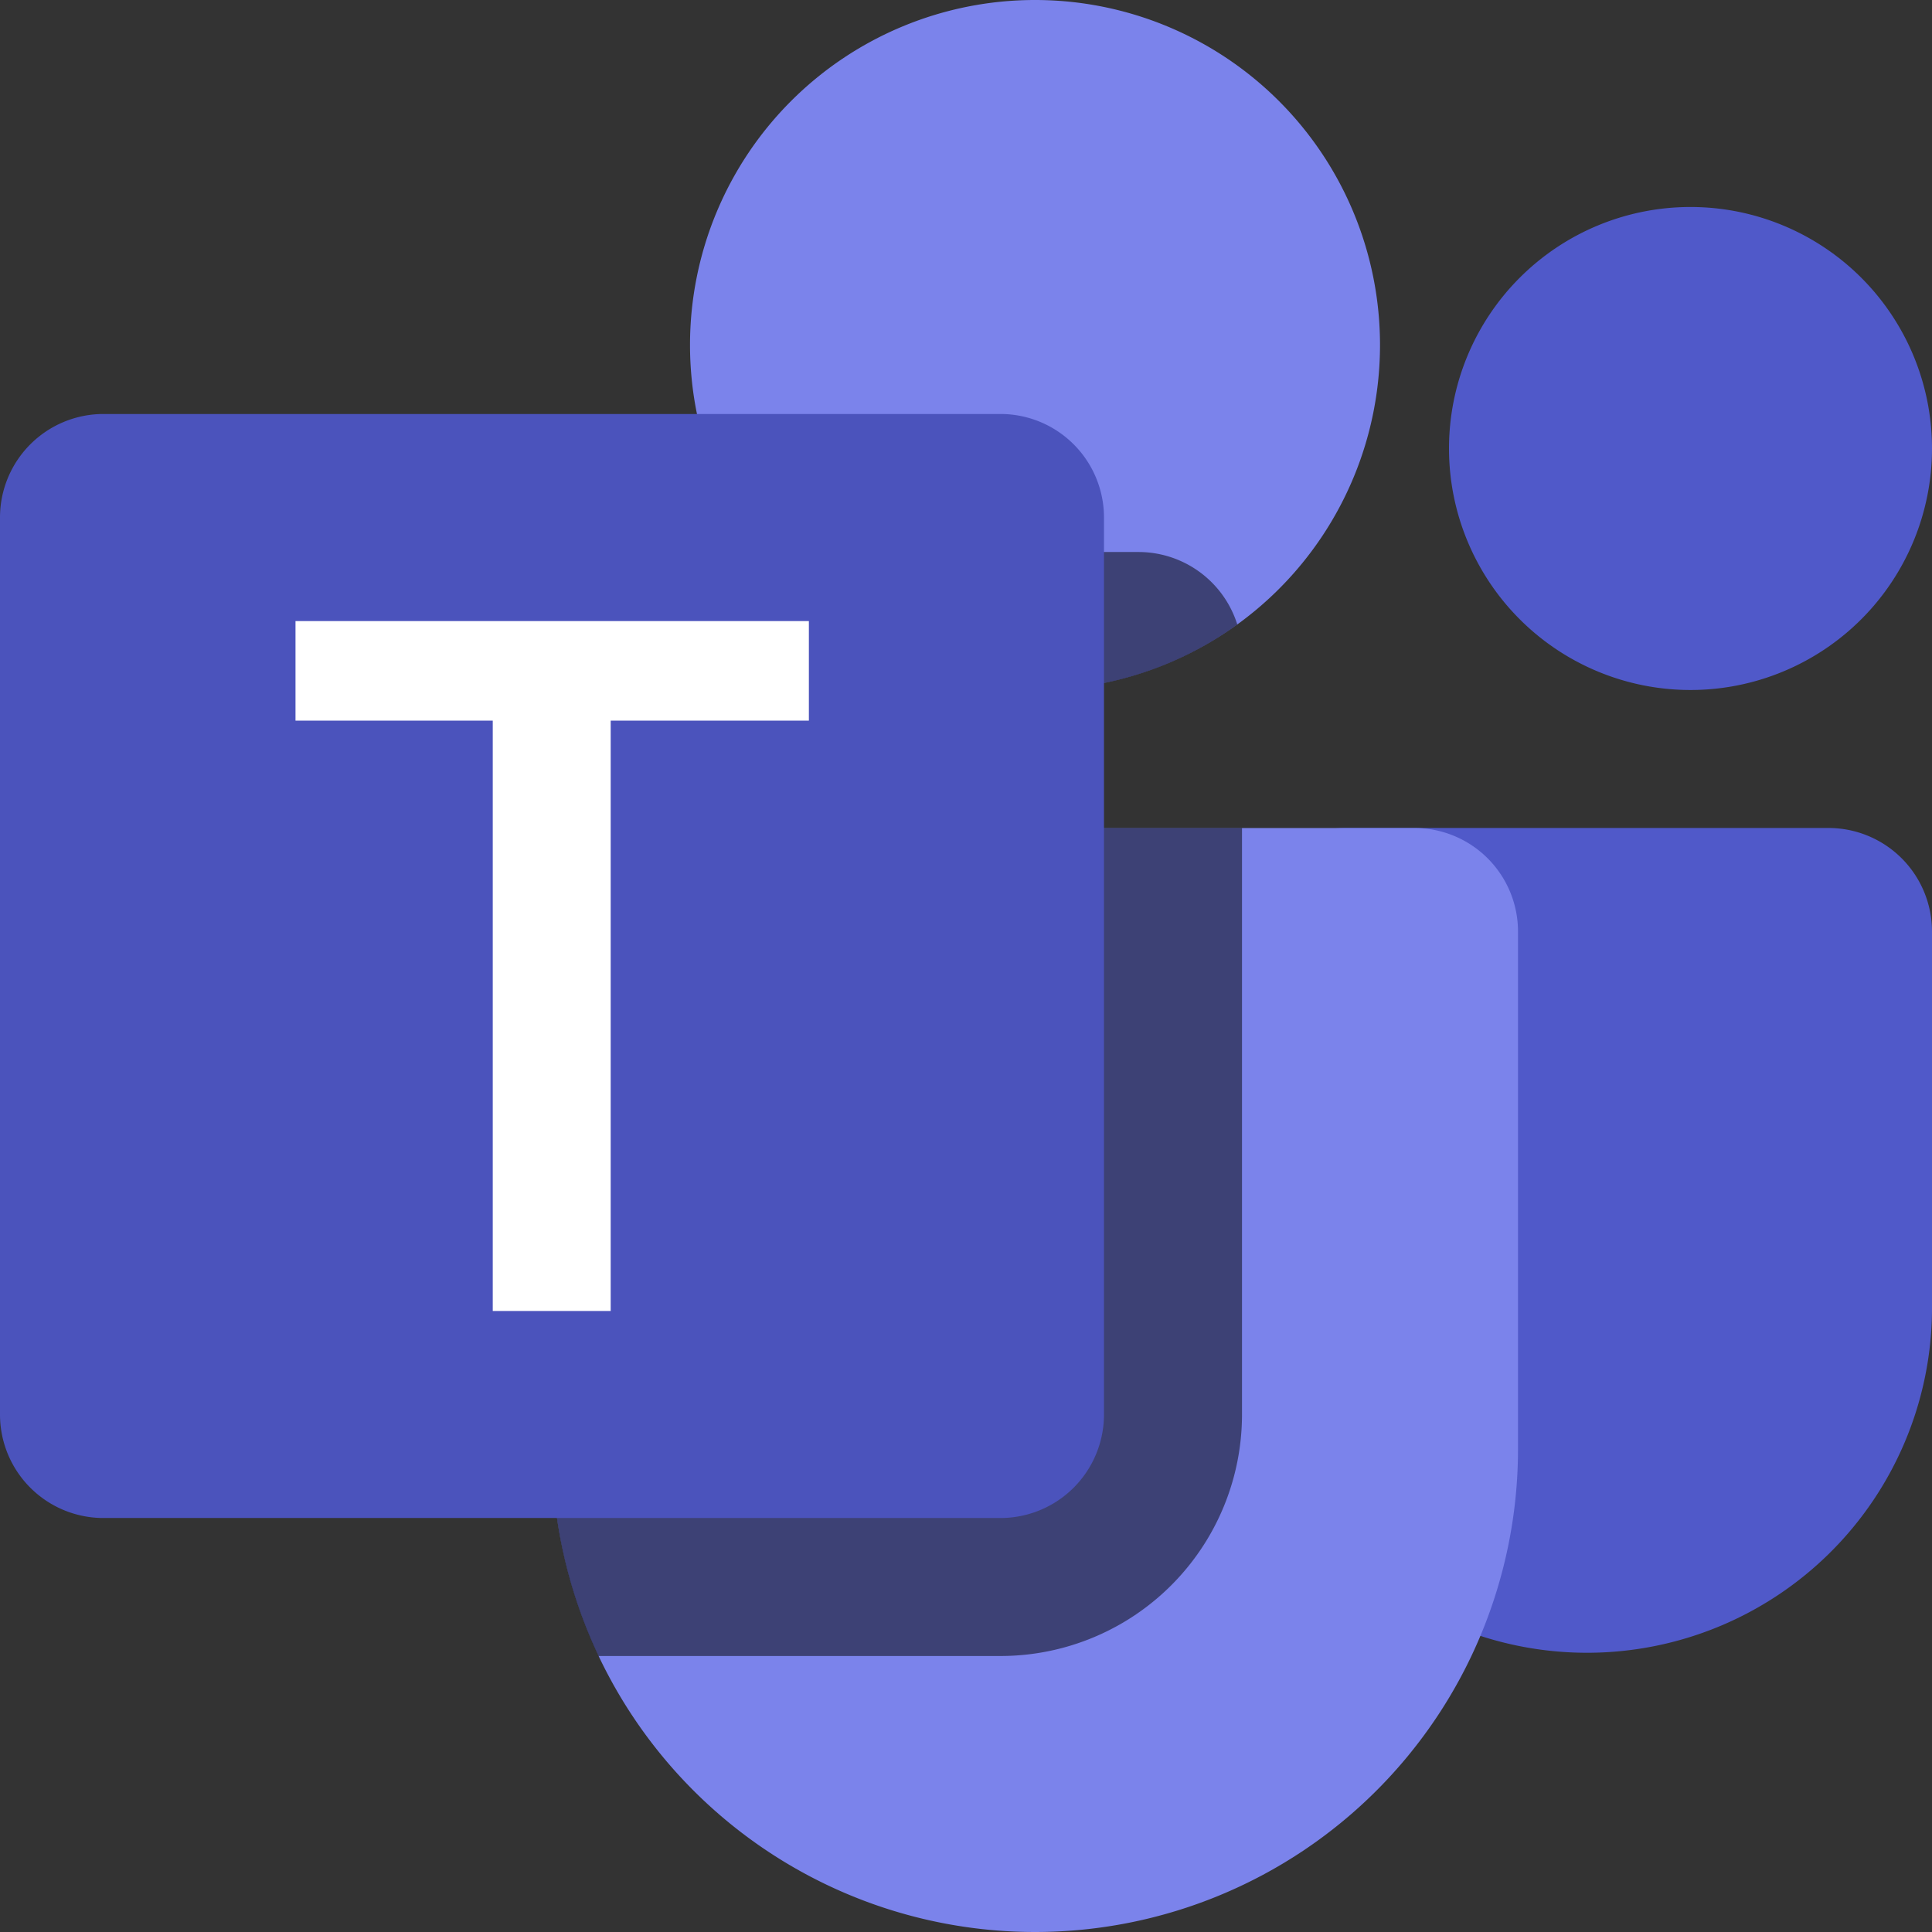
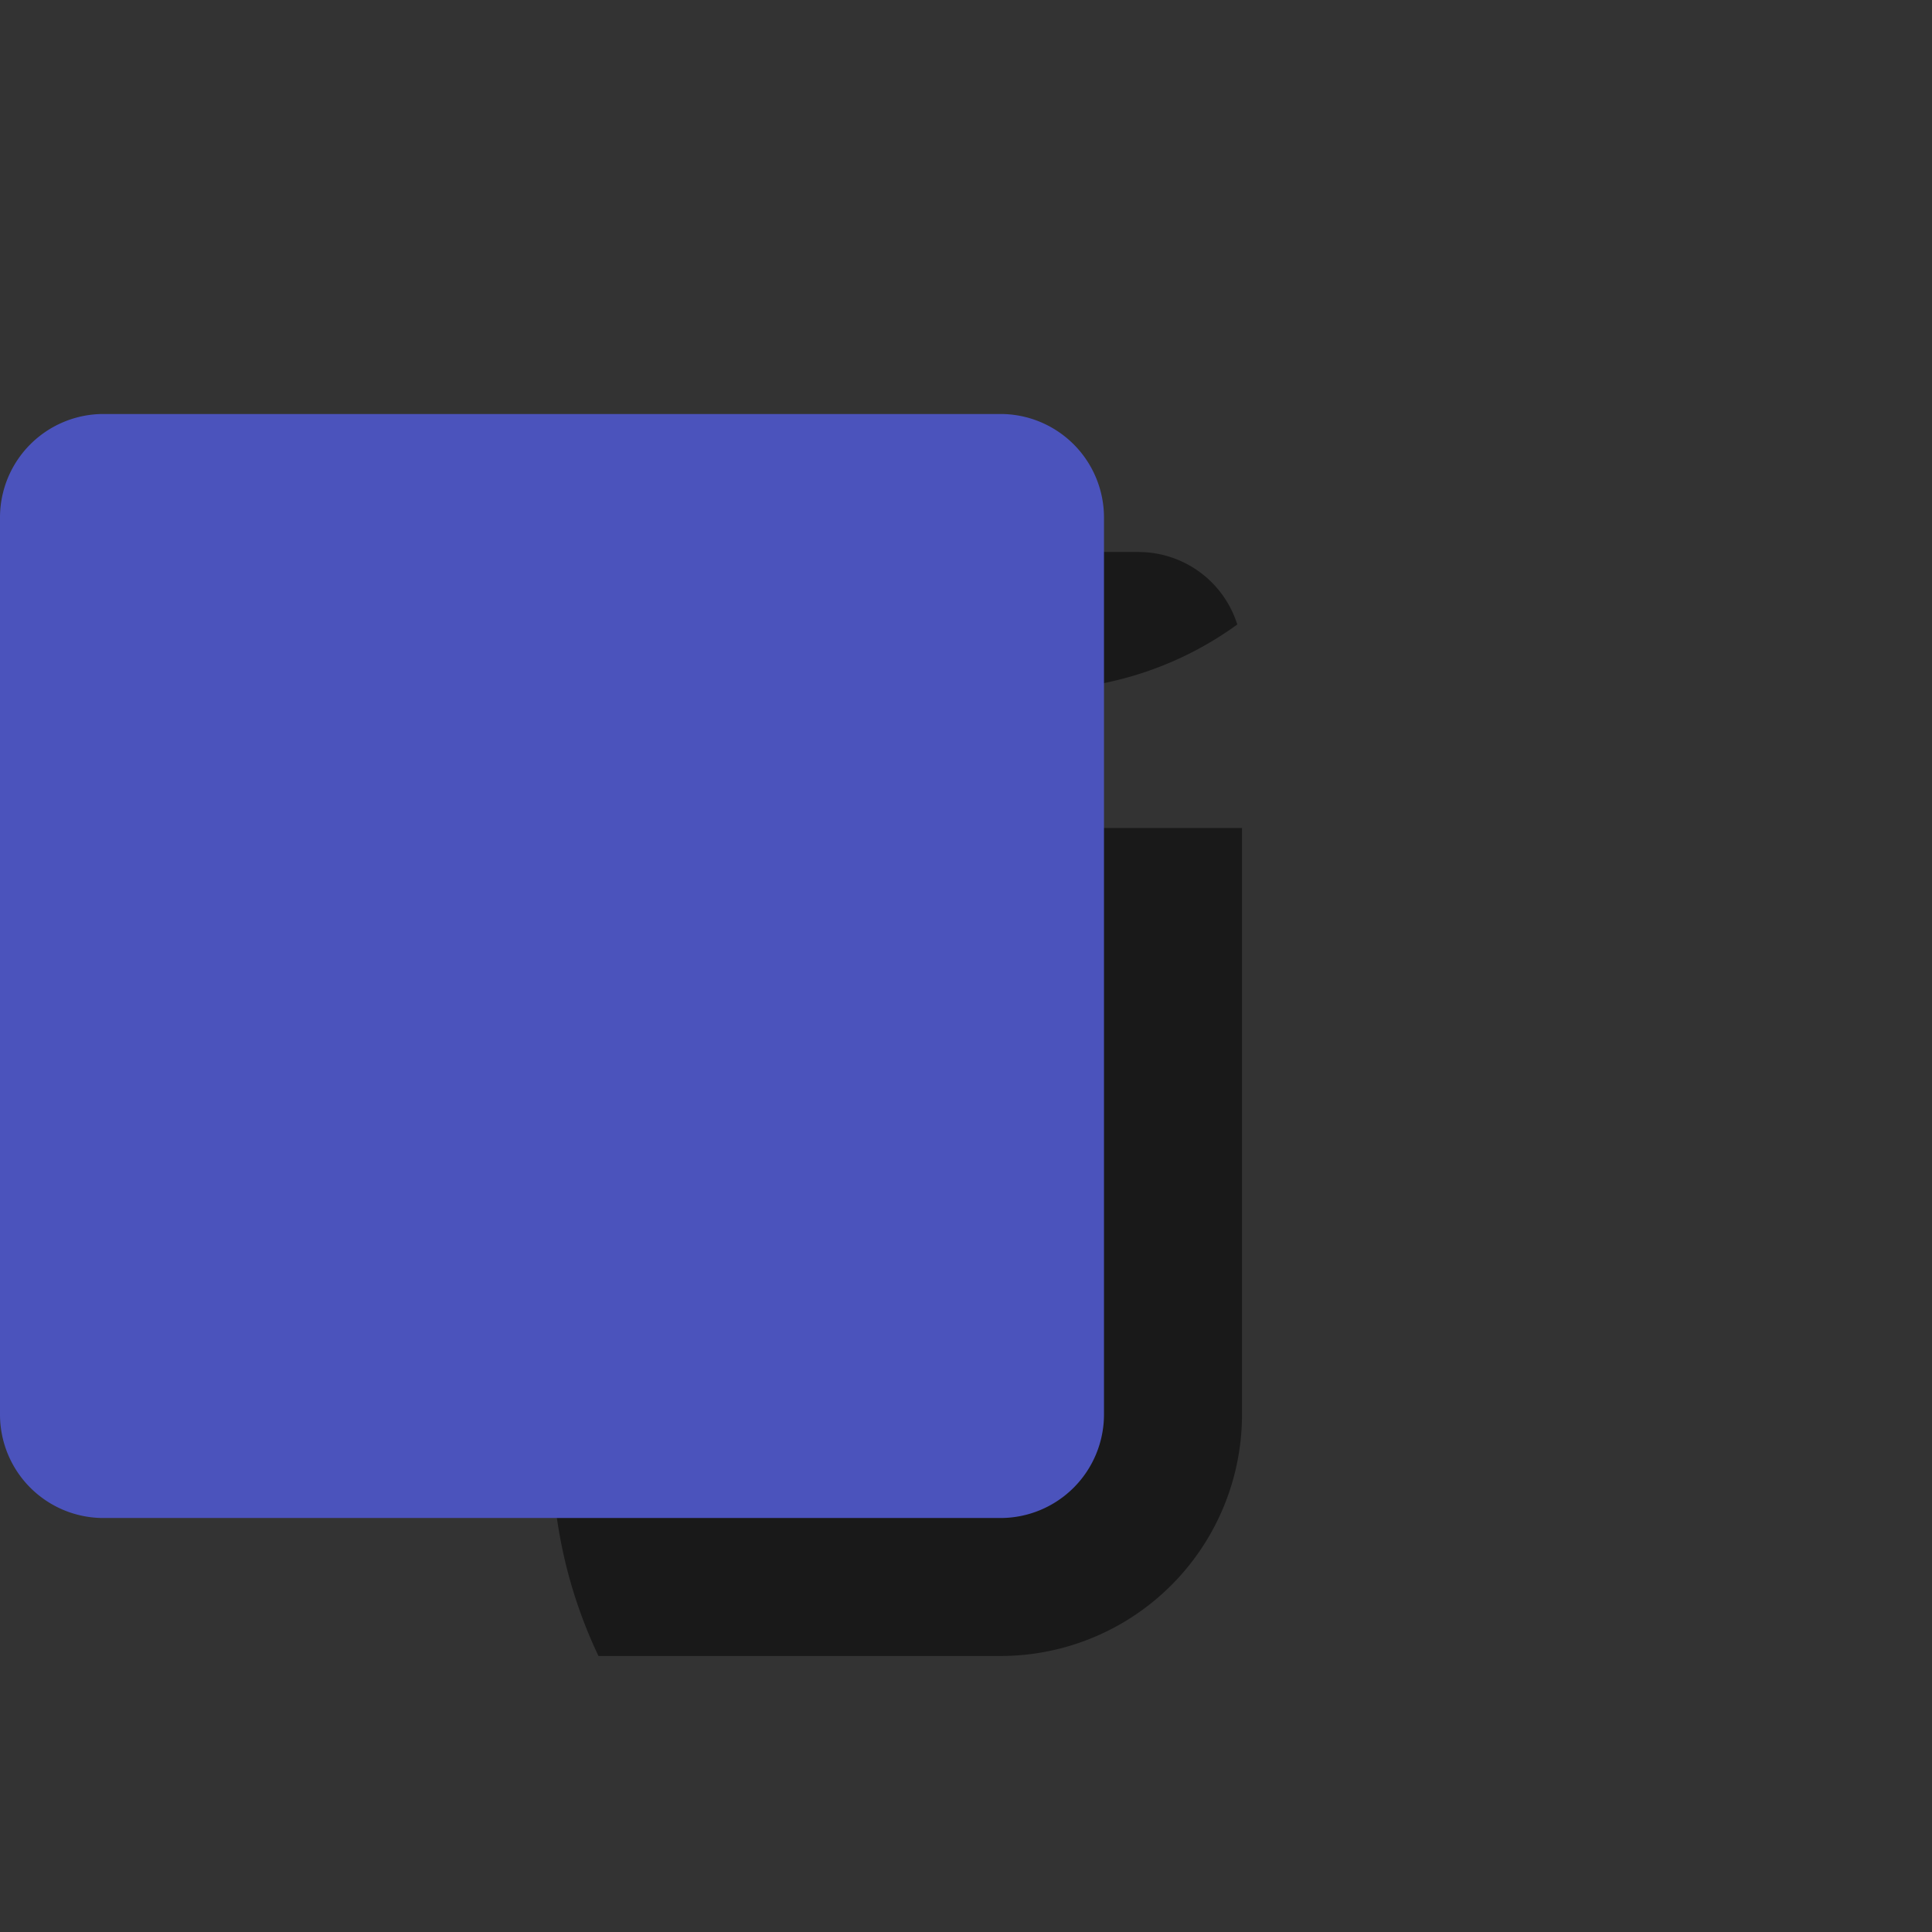
<svg xmlns="http://www.w3.org/2000/svg" width="64" height="64" fill="none">
  <rect width="100%" height="100%" fill="#333333" stroke="none" />
  <g clip-path="url(#a)">
-     <path fill="#5059C9" d="M56 22.857a8 8 0 1 0 0-16 8 8 0 0 0 0 16Zm-11.429 4.571a3.43 3.43 0 0 0-3.428 3.429v12.571a11.429 11.429 0 0 0 22.857 0V30.857a3.43 3.43 0 0 0-3.429-3.429h-16Z" />
-     <path fill="#7B83EB" d="M34.286 22.857a11.428 11.428 0 1 0 0-22.857 11.428 11.428 0 0 0 0 22.857ZM21.714 27.43a3.43 3.43 0 0 0-3.428 3.428V48a16 16 0 1 0 32 0V30.857a3.43 3.43 0 0 0-3.429-3.428H21.714Z" />
    <path fill="#000" fill-opacity=".5" d="M40.987 20.687a11.377 11.377 0 0 1-6.701 2.17 11.411 11.411 0 0 1-9.143-4.571h12.571a3.432 3.432 0 0 1 3.273 2.401Zm.156 6.741H21.714a3.43 3.43 0 0 0-3.428 3.43V48c0 2.453.551 4.779 1.539 6.857h13.318a8 8 0 0 0 8-8V27.43Z" />
    <path fill="#4B53BC" d="M0 17.143a3.43 3.43 0 0 1 3.429-3.429h29.714a3.43 3.43 0 0 1 3.428 3.429v29.714a3.43 3.43 0 0 1-3.428 3.429H3.429A3.428 3.428 0 0 1 0 46.857V17.143Z" />
-     <path fill="#fff" d="M26.795 23.872H20.23v19.556h-3.907V23.872H9.789v-3.298h17.006v3.298Z" />
  </g>
  <defs>
    <clipPath id="a">
      <path fill="#fff" d="M0 0h64v64H0z" />
    </clipPath>
  </defs>
</svg>